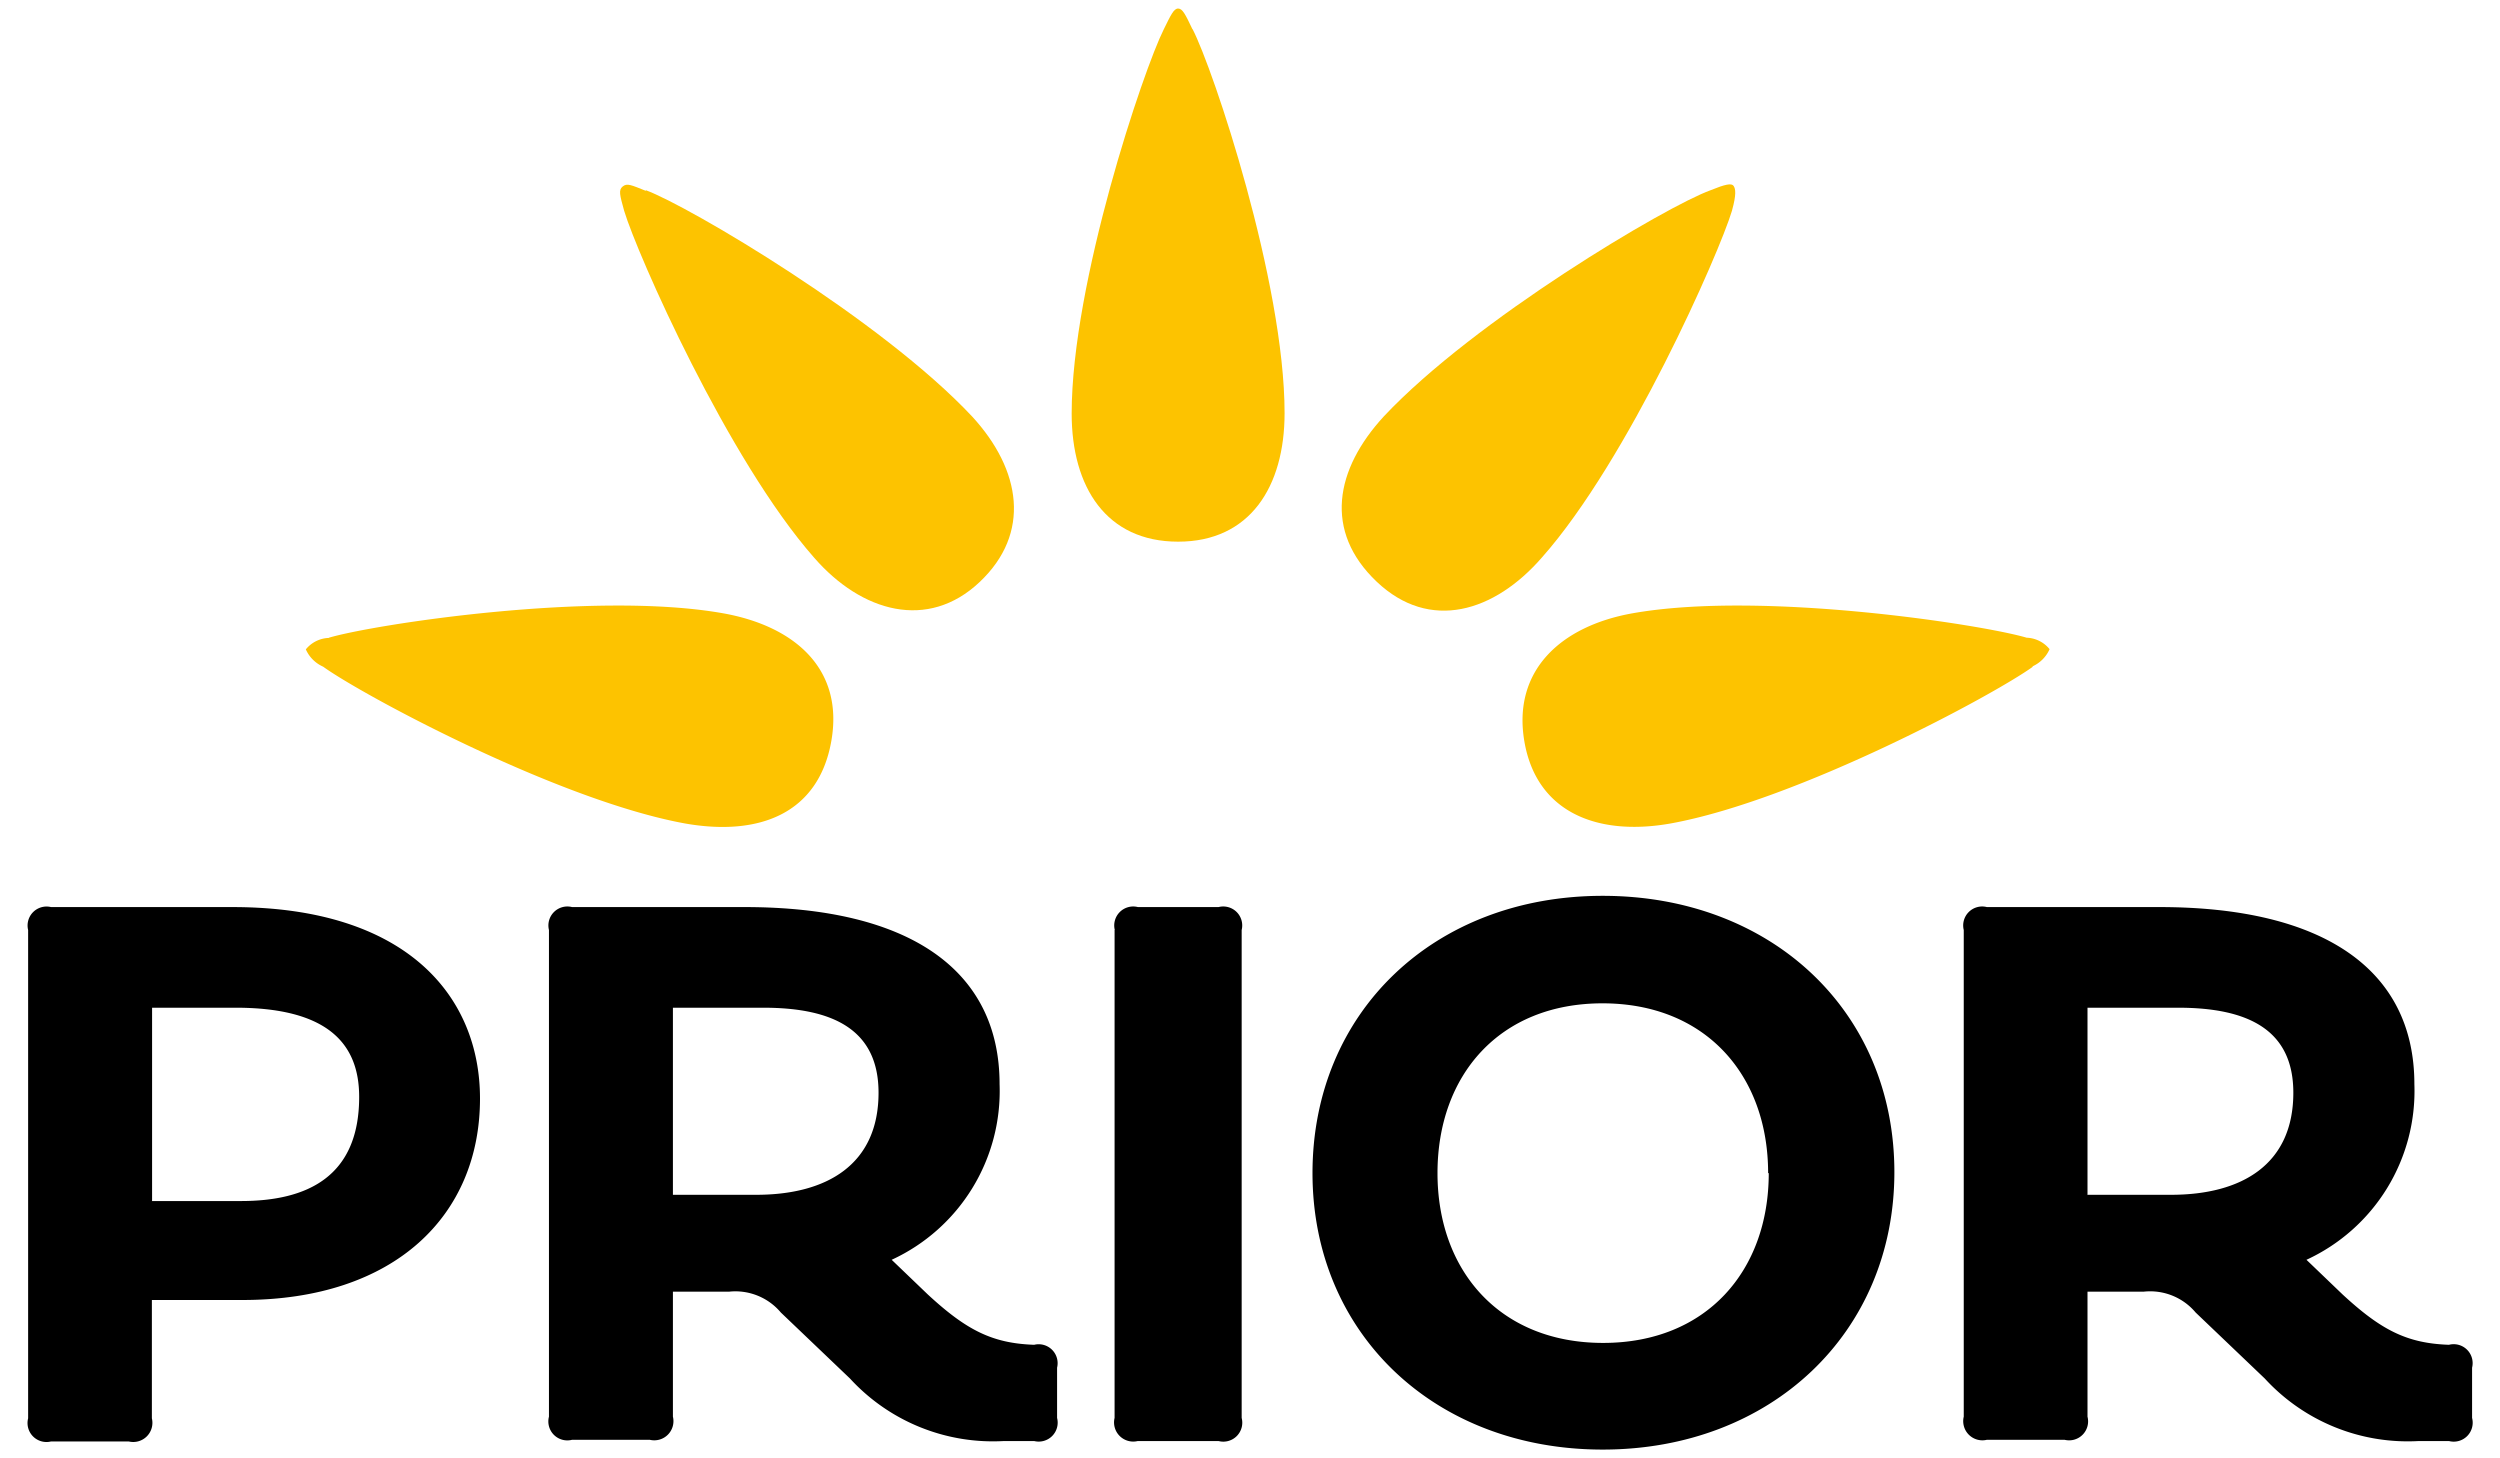
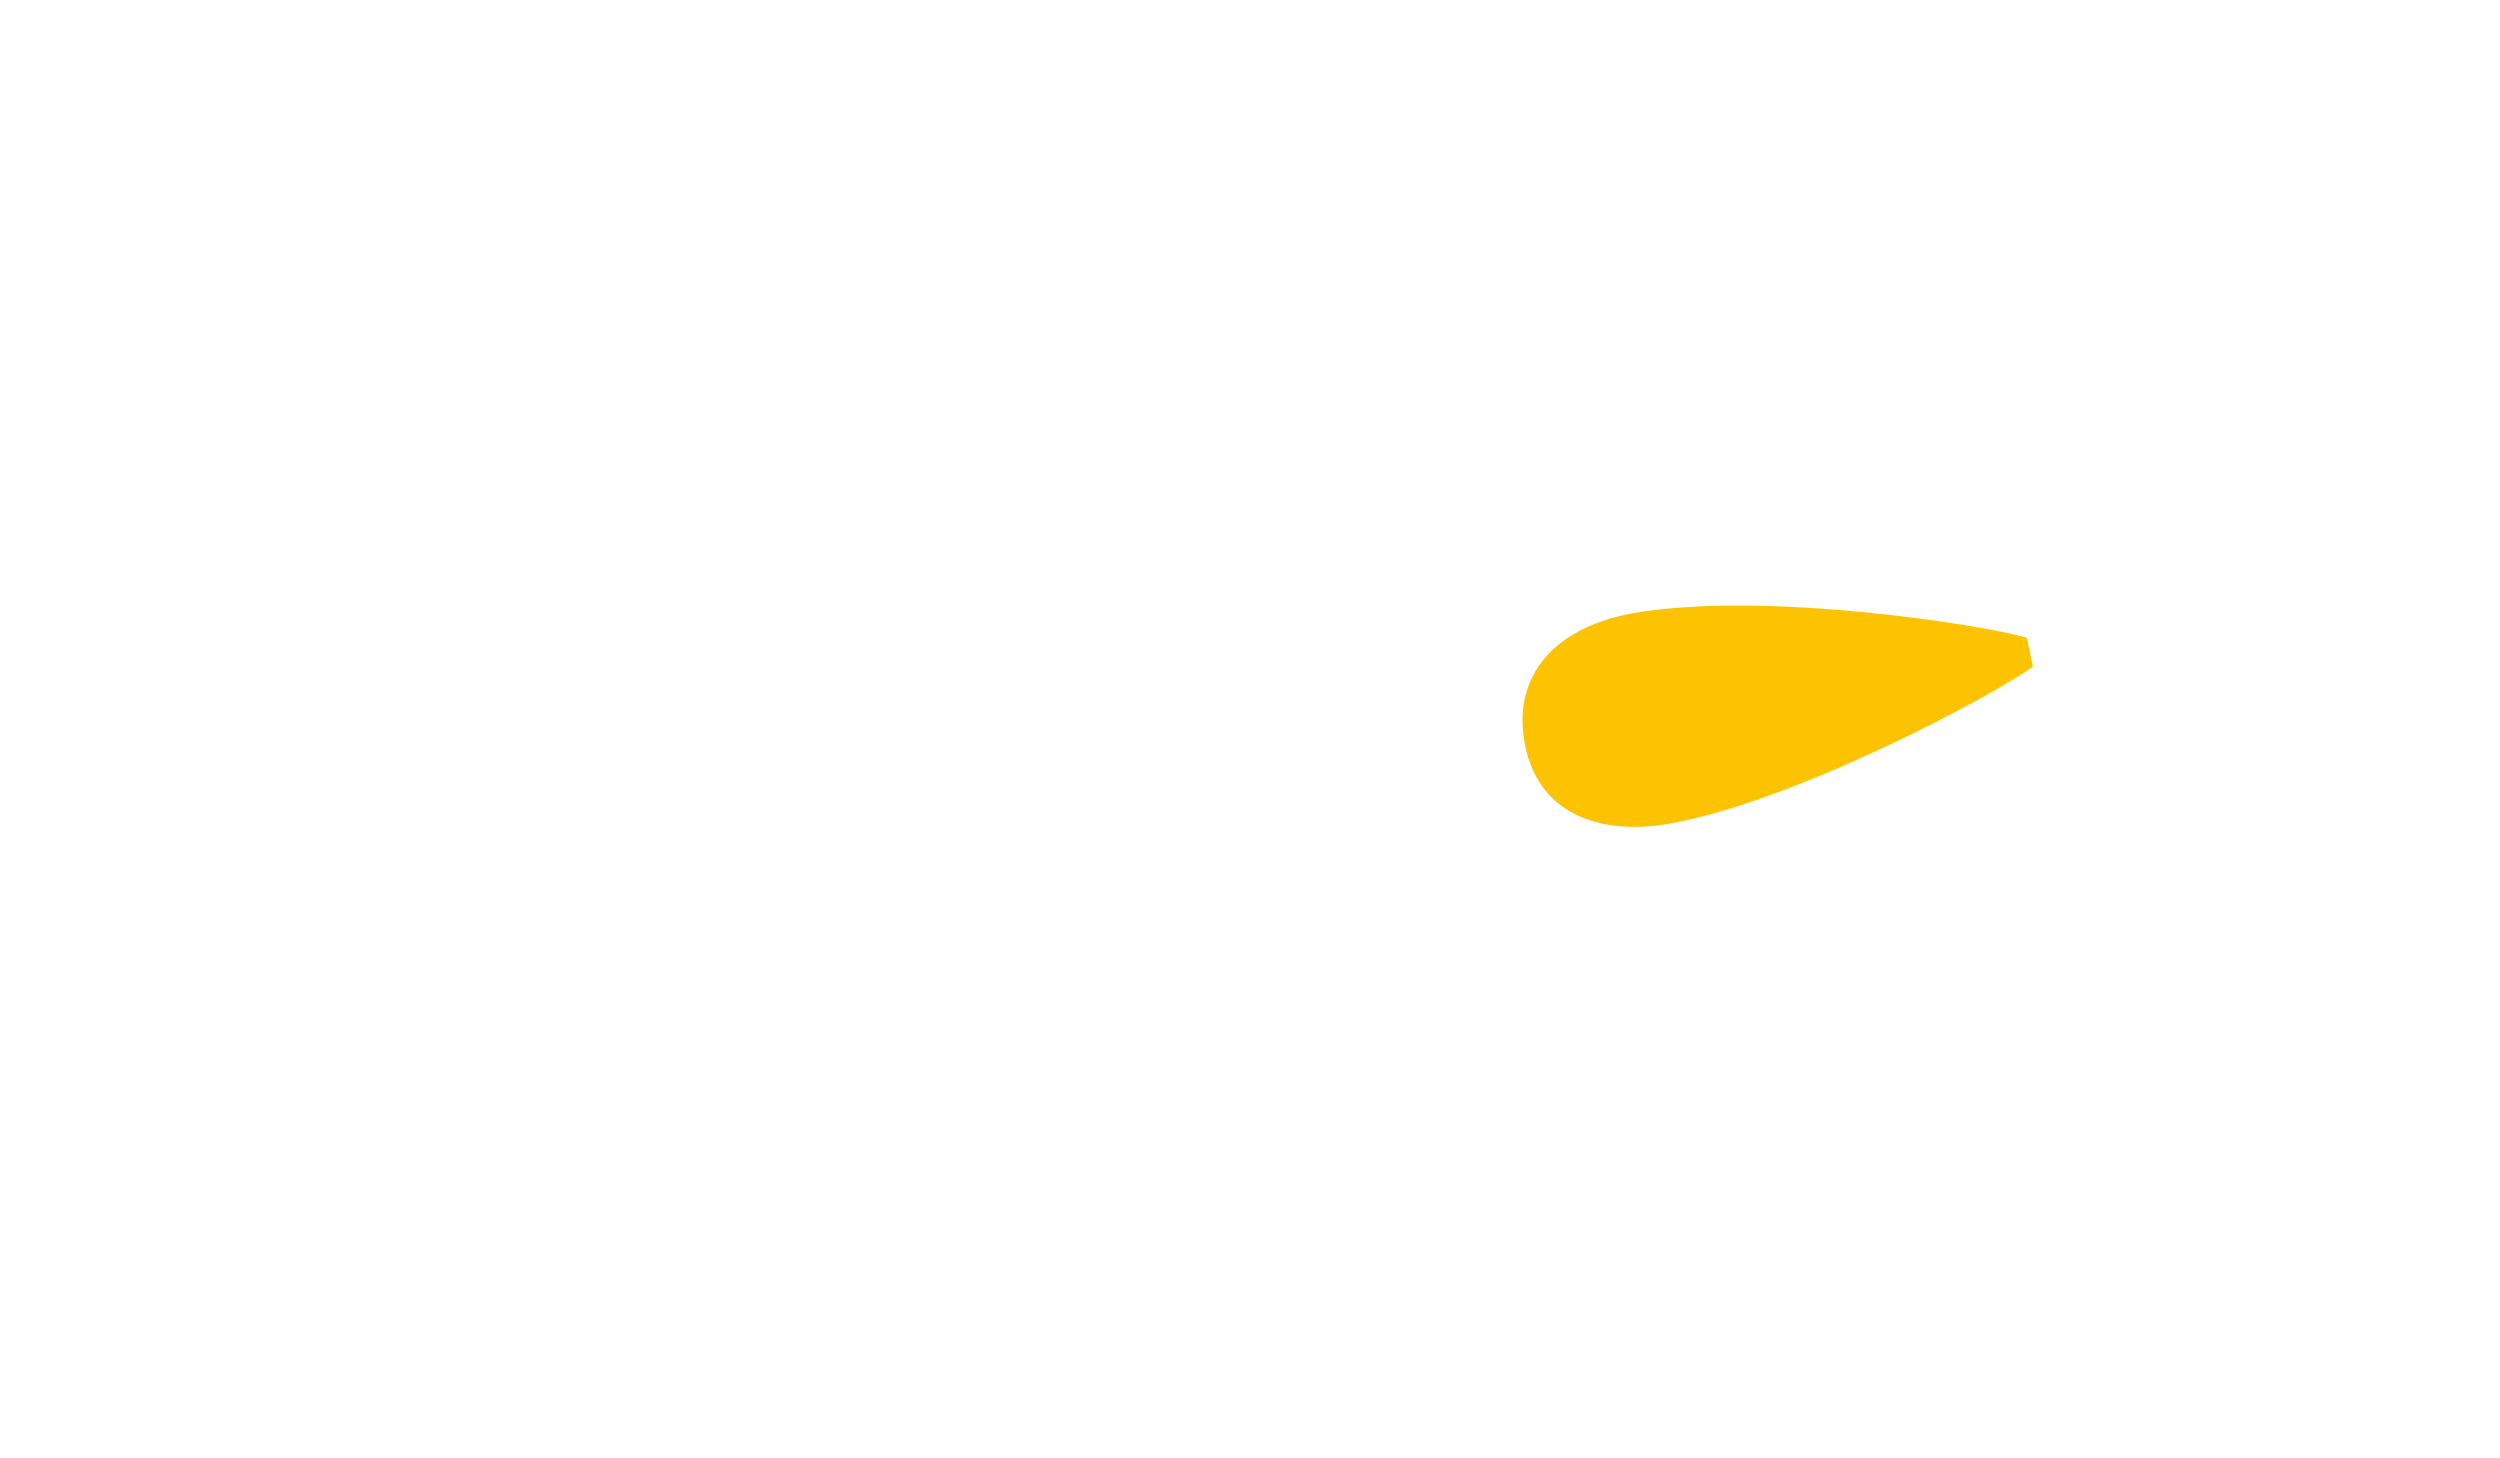
<svg xmlns="http://www.w3.org/2000/svg" viewBox="0 0 120 70">
  <defs>
    <style>.cls-1{fill:#fdc300;}</style>
  </defs>
  <title>prior_logo</title>
-   <path d="M100.21,57.35h4c3.39,0,5.87-1.45,5.87-4.9,0-3-2.14-4.08-5.53-4.08h-4.35v9Zm18.45,8.29v2.42a0.91,0.91,0,0,1-1.11,1.11h-1.45a9.31,9.31,0,0,1-7.39-3L105.39,63a2.85,2.85,0,0,0-2.49-1h-2.7v6a0.91,0.91,0,0,1-1.1,1.11H95.37a0.92,0.92,0,0,1-1.11-1.11V44.64a0.91,0.91,0,0,1,1.11-1.1h8.29c7.87,0,12.23,3,12.23,8.5a8.92,8.92,0,0,1-5.18,8.43l1.73,1.66c1.87,1.73,3.11,2.35,5.11,2.42a0.91,0.91,0,0,1,1.11,1.1M84.87,56.31c0-4.7-3-8.15-7.95-8.15S69,51.61,69,56.31s3,8.15,7.95,8.15,7.95-3.45,7.95-8.15m-21.9,0C63,48.58,68.84,43,76.93,43s14,5.53,14,13.26S85,69.58,76.93,69.58,63,64,63,56.31M53.51,44.64a0.91,0.91,0,0,1,1.11-1.1h3.87a0.91,0.91,0,0,1,1.11,1.1V68.06a0.91,0.91,0,0,1-1.11,1.11H54.61a0.92,0.92,0,0,1-1.11-1.11V44.64ZM32.3,57.35h4c3.39,0,5.87-1.45,5.87-4.9,0-3-2.14-4.08-5.53-4.08H32.3v9Zm18.44,8.29v2.42a0.91,0.91,0,0,1-1.1,1.11H48.19a9.31,9.31,0,0,1-7.39-3L37.48,63A2.85,2.85,0,0,0,35,62H32.3v6a0.92,0.92,0,0,1-1.11,1.11H27.46a0.91,0.91,0,0,1-1.11-1.11V44.64a0.91,0.91,0,0,1,1.11-1.1h8.29c7.88,0,12.23,3,12.23,8.5a8.92,8.92,0,0,1-5.18,8.43l1.73,1.66c1.87,1.73,3.11,2.35,5.11,2.42a0.91,0.91,0,0,1,1.1,1.1m-43.45-8h4.28c3.18,0,5.67-1.17,5.67-5,0-2.62-1.59-4.28-5.94-4.28h-4v9.26Zm0,10.43a0.92,0.92,0,0,1-1.11,1.11H2.45a0.91,0.91,0,0,1-1.1-1.11V44.64a0.91,0.91,0,0,1,1.1-1.1h8.71c8.36,0,11.88,4.28,11.88,9.19,0,5.6-4.08,9.67-11.4,9.67H7.29v5.66Z" />
-   <path class="cls-1" d="M15.79,30.61c2.07-.62,12.71-2.28,18.93-1.17,3.45,0.62,5.8,2.69,5.18,6.15s-3.45,4.56-7,3.94C26.77,38.42,17.31,33.31,15.51,32a1.63,1.63,0,0,1-.83-0.83,1.49,1.49,0,0,1,1.11-.55" />
-   <path class="cls-1" d="M31,9.13C33.06,9.89,42.32,15.35,46.67,20c2.35,2.56,2.83,5.6.35,7.94s-5.66,1.45-7.94-1.17c-4.14-4.7-8.5-14.58-9.12-16.65-0.21-.76-0.28-1-0.07-1.17s0.41-.07,1.11.21" />
-   <path class="cls-1" d="M57.24,1.39c1,1.93,4.42,12.16,4.42,18.44C61.66,23.36,60,26,56.55,26s-5.11-2.62-5.11-6.15c0-6.29,3.45-16.51,4.42-18.44,0.34-.69.48-1,0.69-1s0.35,0.28.69,1" />
-   <path class="cls-1" d="M83.14,10.1c-0.62,2.07-5,12-9.12,16.65-2.28,2.63-5.39,3.59-7.94,1.17s-2-5.39.35-7.94C70.78,15.35,80,9.89,82.11,9.13c0.69-.28,1-0.35,1.1-0.21s0.14,0.41-.07,1.17" />
-   <path class="cls-1" d="M97.58,32c-1.8,1.31-11.26,6.42-17.41,7.53-3.52.62-6.42-.55-7-3.94s1.73-5.53,5.18-6.15c6.22-1.11,16.86.55,18.93,1.17a1.49,1.49,0,0,1,1.1.55,1.63,1.63,0,0,1-.83.83" />
+   <path class="cls-1" d="M97.58,32c-1.8,1.31-11.26,6.42-17.41,7.53-3.52.62-6.42-.55-7-3.94s1.73-5.53,5.18-6.15c6.22-1.11,16.86.55,18.93,1.17" />
</svg>